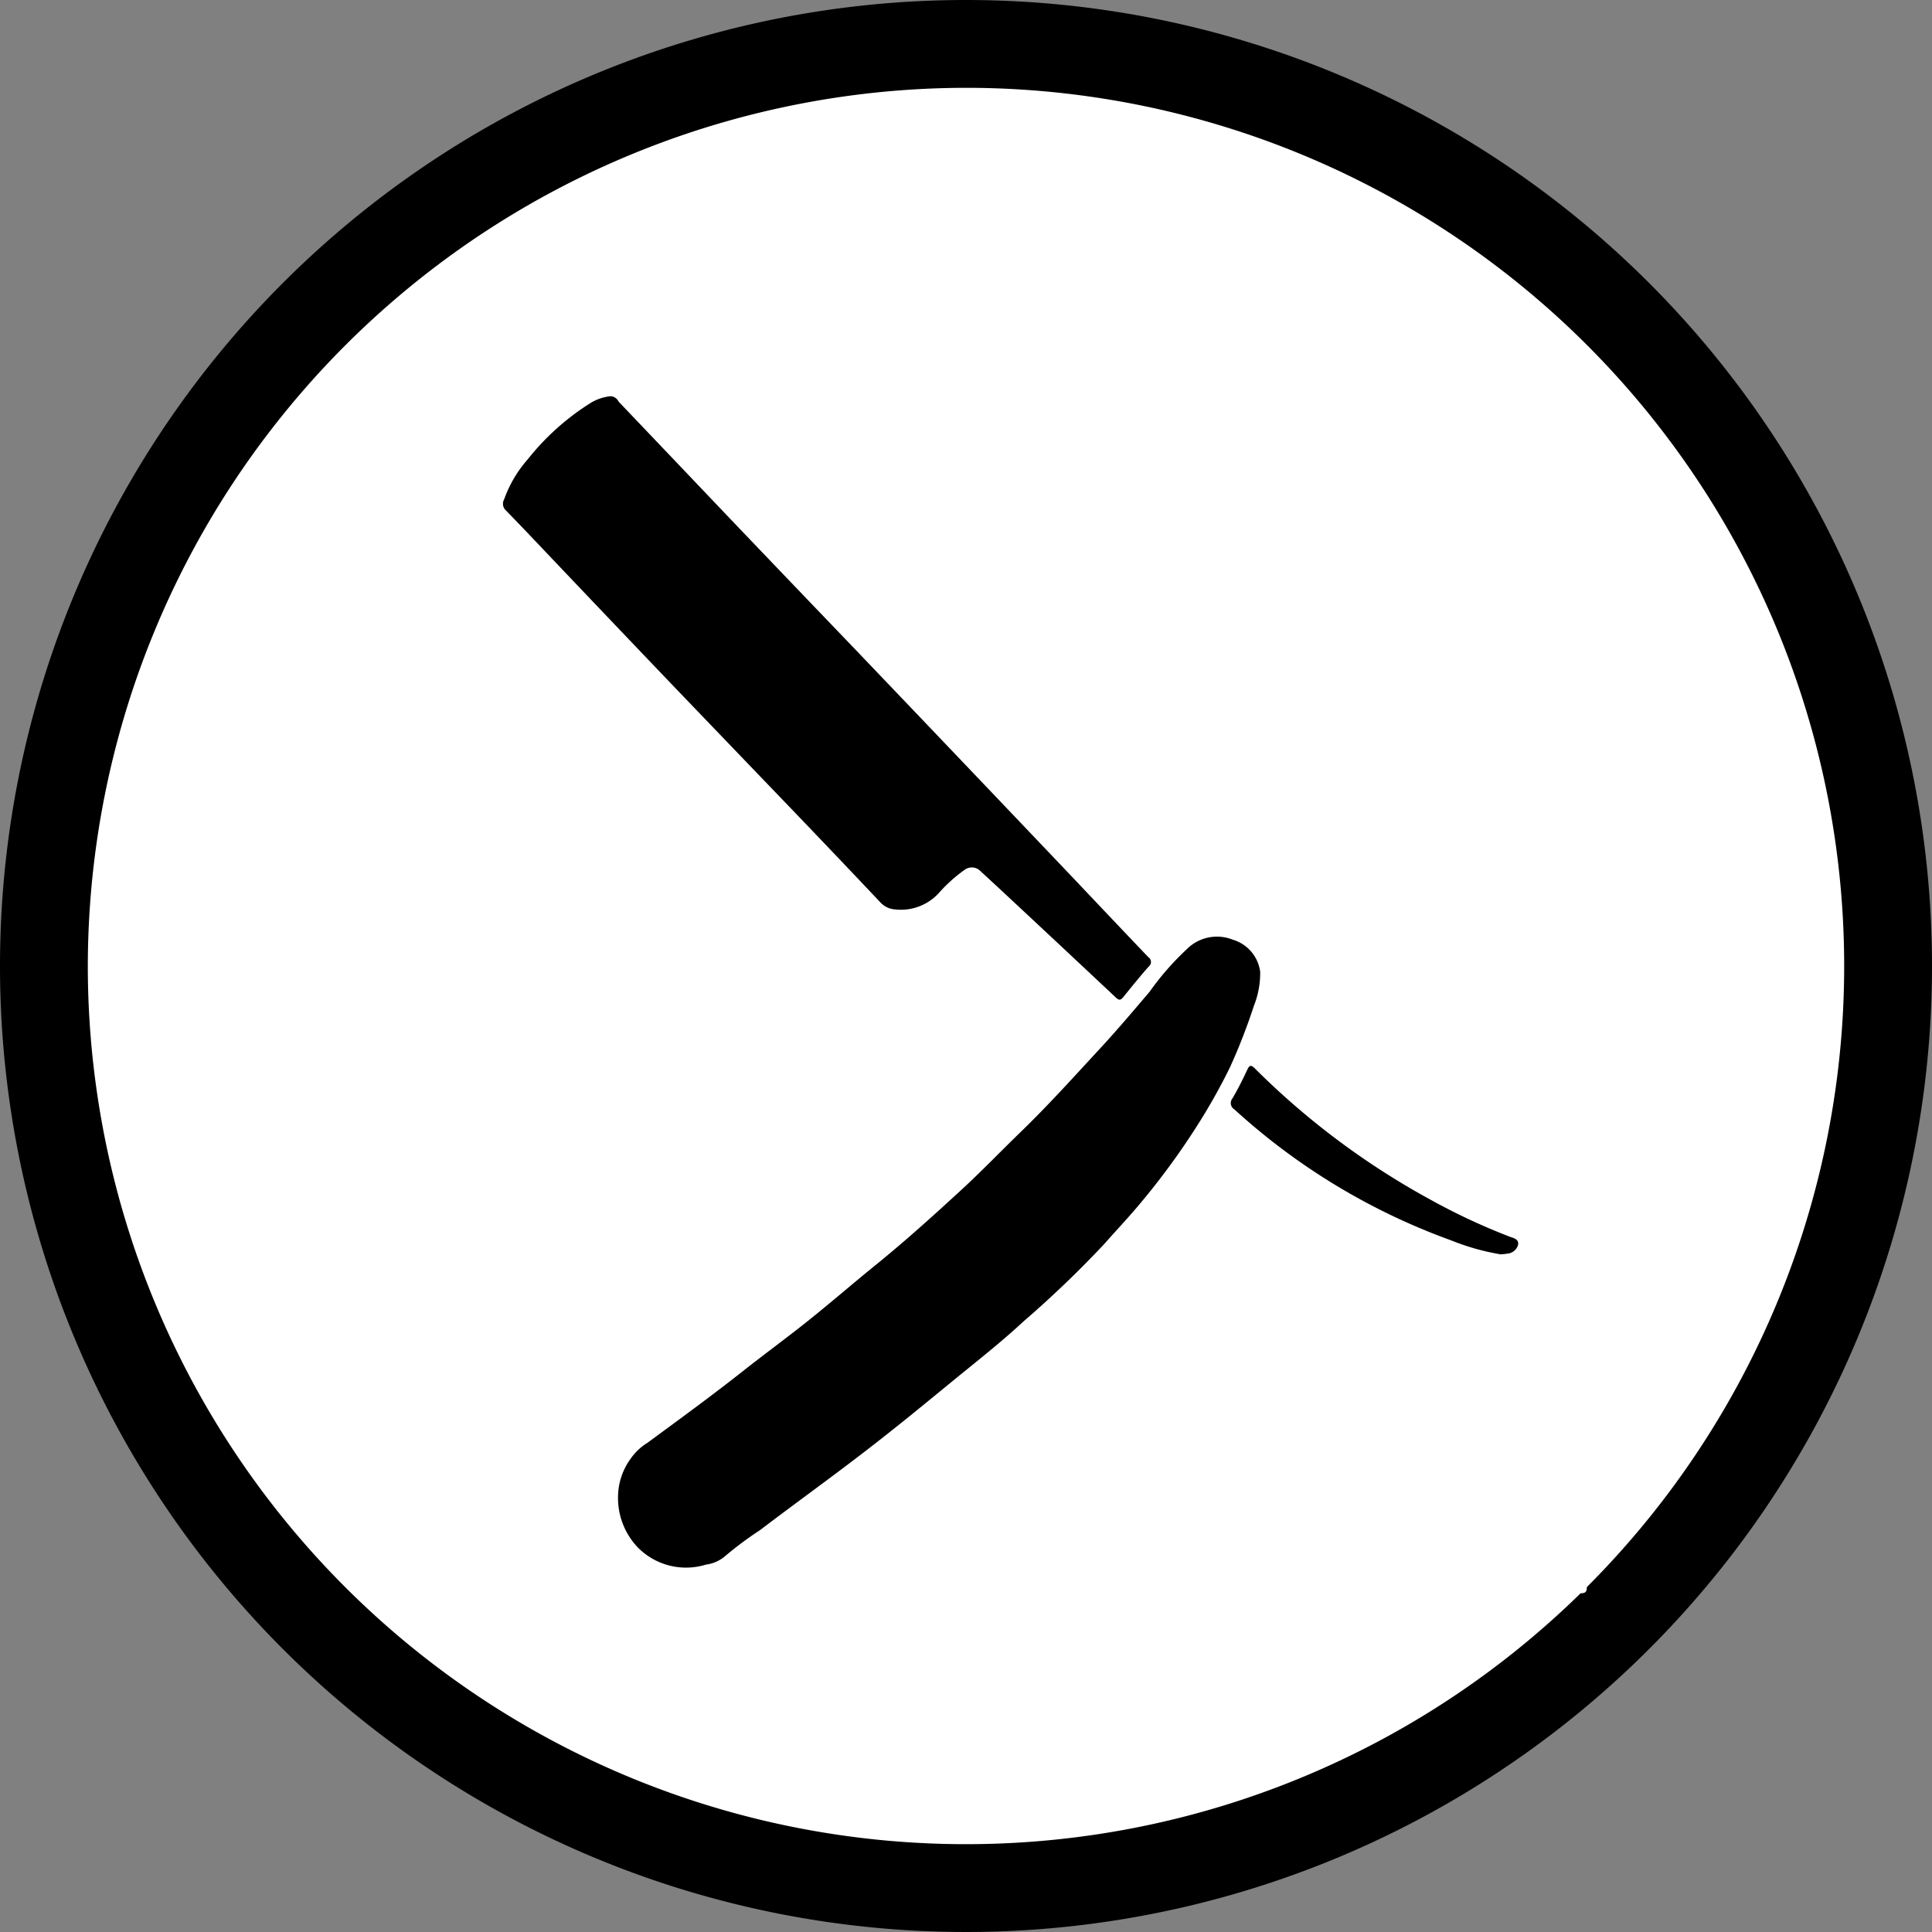
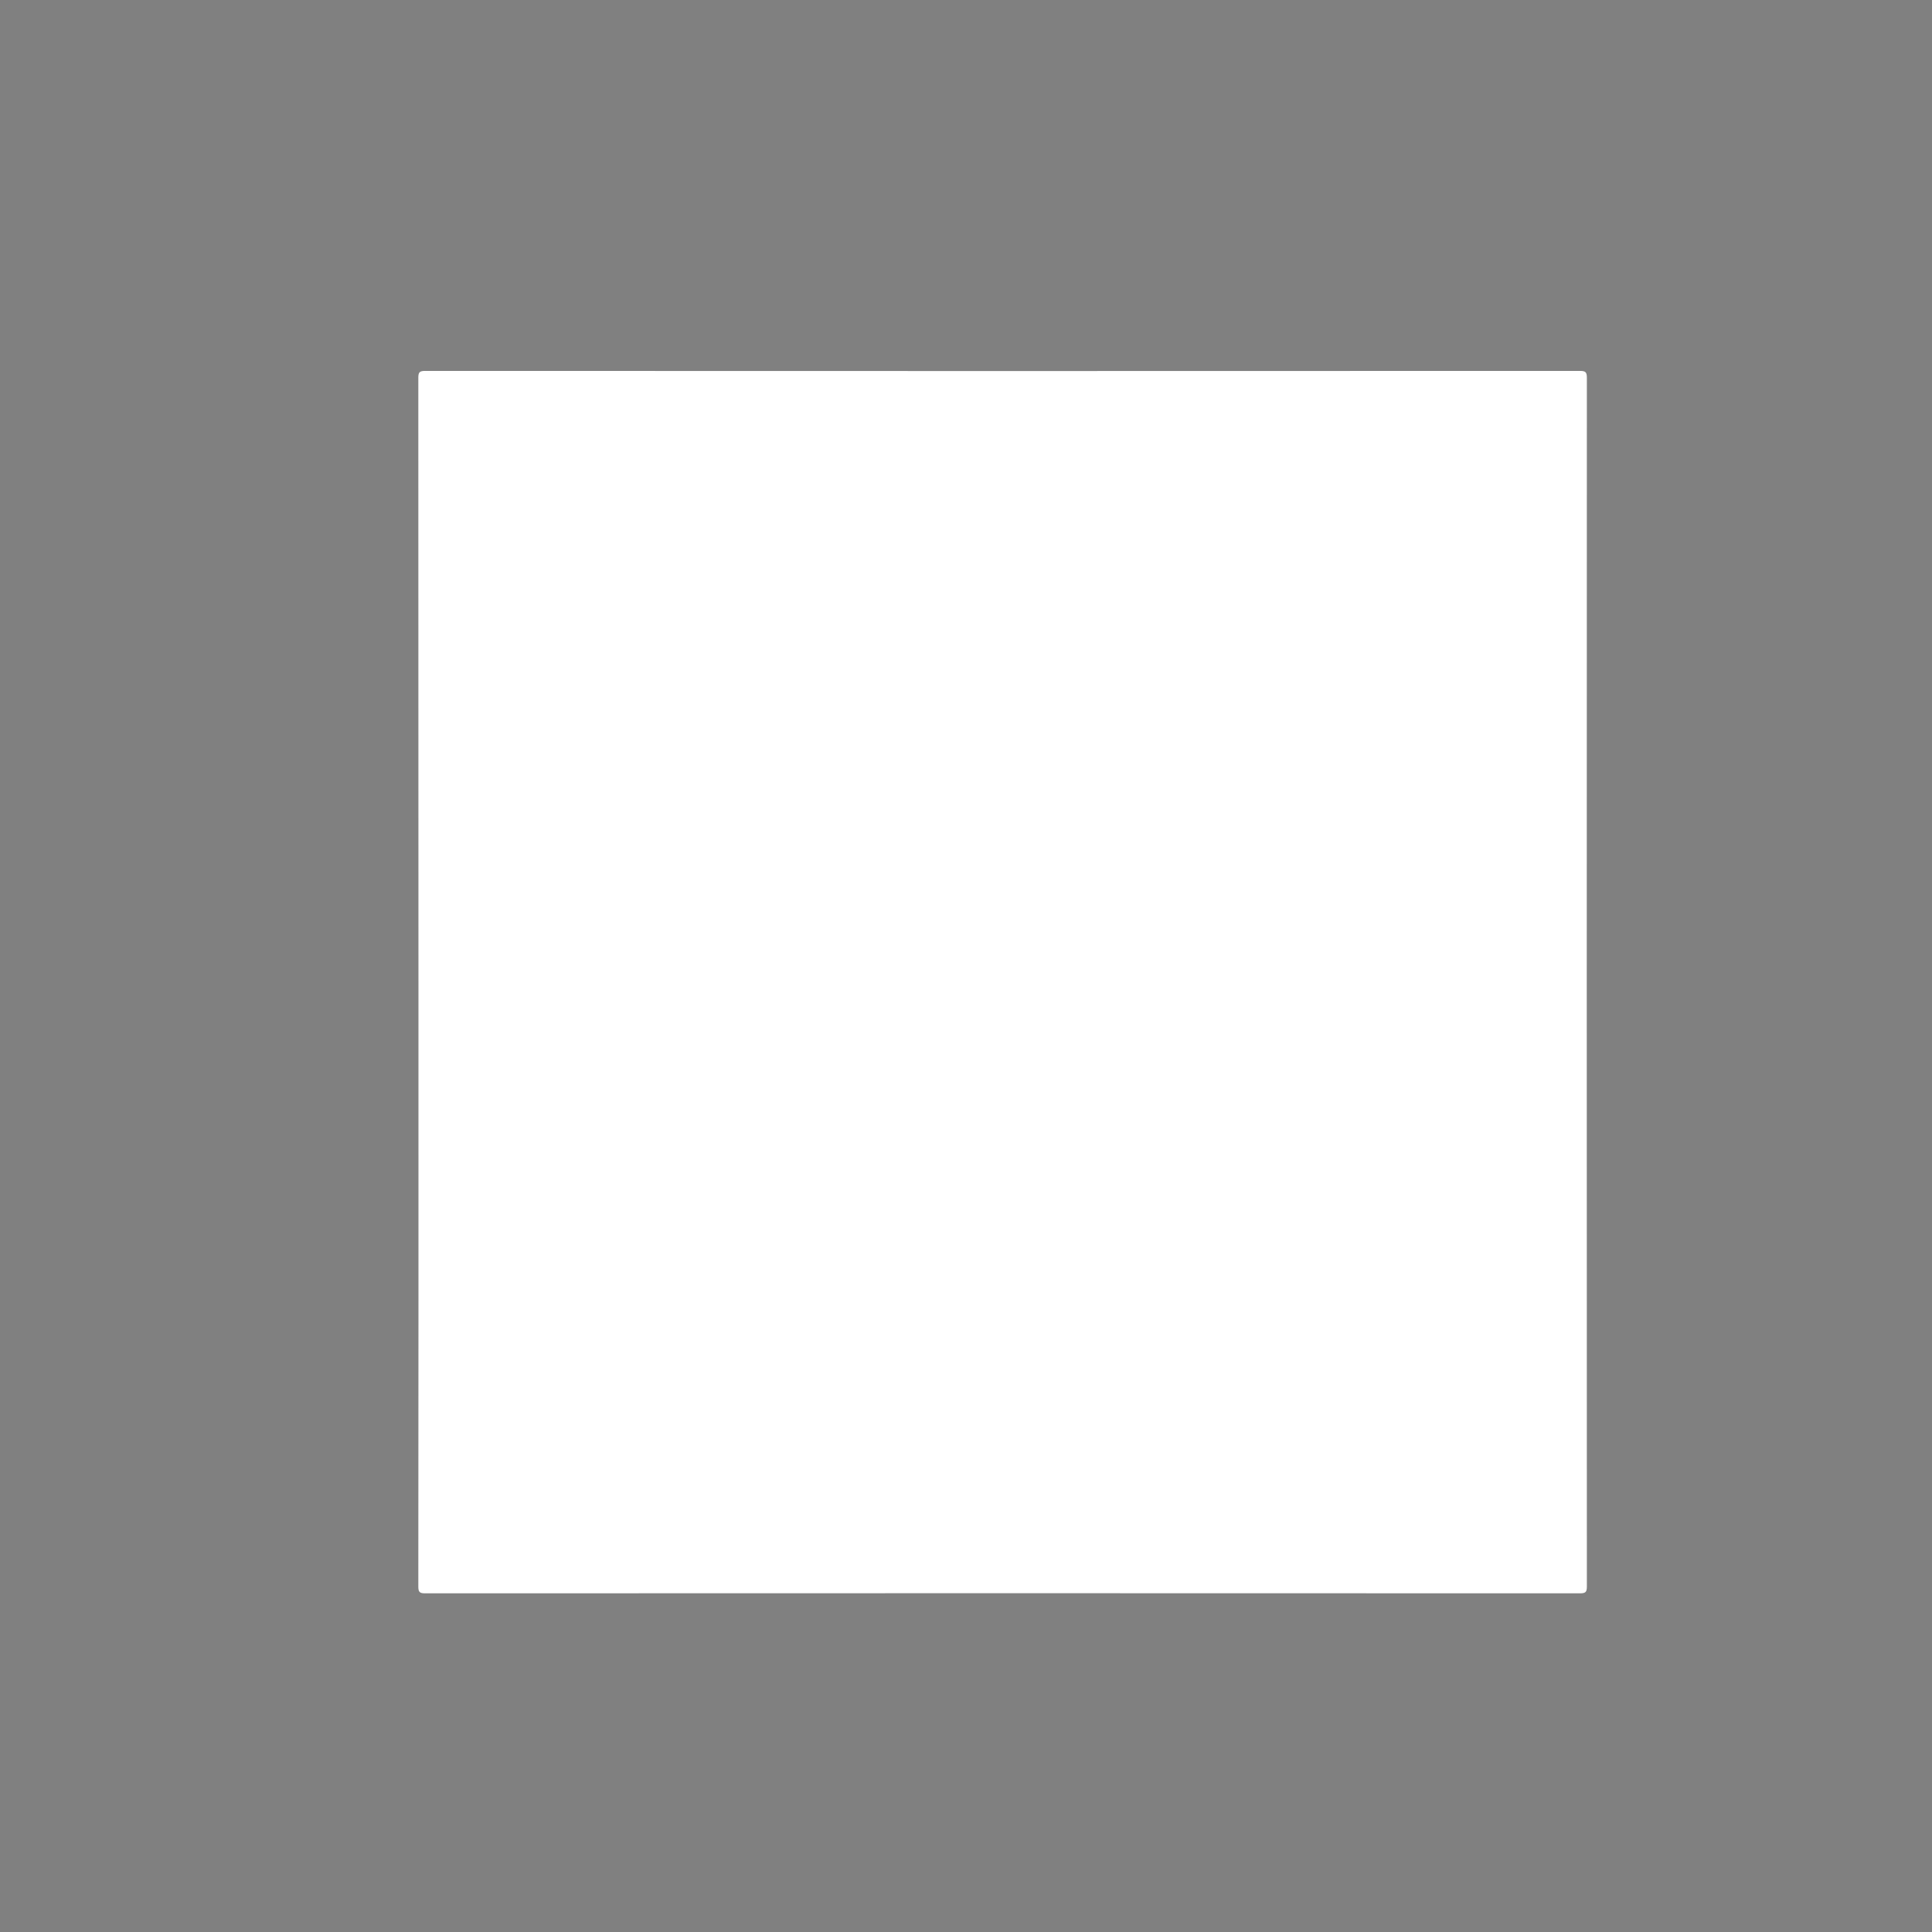
<svg xmlns="http://www.w3.org/2000/svg" id="Layer_1" data-name="Layer 1" viewBox="0 0 88 88">
  <rect x="0" y="0" width="88" height="88" fill="#808080" stroke="none" />
  <defs>
    <style>
      .cls-1 {
        fill: #fff;
      }
    </style>
  </defs>
  <title>fff9a09f-f650-467b-b3a8-7bdd9791df07</title>
  <g>
-     <path class="cls-1" d="M44,86A42,42,0,1,1,86,44,42.047,42.047,0,0,1,44,86Z" />
-     <path d="M44,4A40,40,0,1,1,4,44,40.045,40.045,0,0,1,44,4m0-4A44,44,0,1,0,88,44,44,44,0,0,0,44,0h0Z" />
+     <path class="cls-1" d="M44,86Z" />
  </g>
  <g>
    <path class="cls-1" d="M19.06,44.735q0-13.763-.006-27.527c0-.255.058-0.313,0.313-0.313q26.3,0.011,52.6,0c0.255,0,.313.058,0.313,0.313q-0.01,27.527,0,55.053c0,0.255-.058.313-0.313,0.313q-26.3-.011-52.6,0c-0.255,0-.313-0.057-0.313-0.313Q19.065,58.5,19.06,44.735Z" />
-     <path d="M28.152,68.109a2.982,2.982,0,0,1,.573-1.667,2.563,2.563,0,0,1,.758-0.719c1.46-1.074,2.926-2.141,4.349-3.265,0.984-.778,2-1.518,2.978-2.3,1.041-.833,2.049-1.708,3.085-2.547,1.358-1.1,2.651-2.271,3.935-3.452,0.9-.83,1.753-1.72,2.635-2.574,1.283-1.241,2.476-2.567,3.687-3.877,0.76-.822,1.481-1.679,2.208-2.531a12.611,12.611,0,0,1,1.687-1.933,1.938,1.938,0,0,1,2.1-.444A1.76,1.76,0,0,1,57.4,44.266a4.054,4.054,0,0,1-.289,1.554,26.658,26.658,0,0,1-1.1,2.821A27.579,27.579,0,0,1,54.48,51.35a33.273,33.273,0,0,1-2.65,3.589c-0.489.58-1.014,1.133-1.511,1.7a47.923,47.923,0,0,1-3.679,3.531c-1.022.951-2.125,1.816-3.208,2.7-1.34,1.1-2.679,2.2-4.049,3.252-1.57,1.211-3.183,2.368-4.761,3.57a16.488,16.488,0,0,0-1.635,1.222,1.692,1.692,0,0,1-.836.353,3.081,3.081,0,0,1-3.116-.8A3.264,3.264,0,0,1,28.152,68.109Z" />
-     <path d="M27.82,18.047a0.437,0.437,0,0,1,.361.251q2.545,2.67,5.087,5.342,2.805,2.937,5.618,5.867Q43.8,34.649,48.7,39.8c1.2,1.265,2.4,2.537,3.607,3.8a0.259,0.259,0,0,1,.018.422c-0.4.451-.776,0.919-1.154,1.386-0.113.139-.187,0.178-0.341,0.033Q48.3,43.064,45.763,40.7q-0.547-.51-1.1-1.018a0.55,0.55,0,0,0-.743-0.05,6.893,6.893,0,0,0-1.159,1.046,2.34,2.34,0,0,1-2,.744,0.984,0.984,0,0,1-.653-0.312Q38.115,39,36.1,36.9,33.45,34.142,30.8,31.381q-2.555-2.672-5.1-5.35c-0.891-.935-1.774-1.877-2.675-2.8a0.409,0.409,0,0,1-.061-0.489,5.606,5.606,0,0,1,1.079-1.827,11.342,11.342,0,0,1,2.84-2.549A2.139,2.139,0,0,1,27.82,18.047Z" />
-     <path d="M68.36,57.135a10.725,10.725,0,0,1-2.266-.639,29.493,29.493,0,0,1-9.869-5.964,0.335,0.335,0,0,1-.089-0.5c0.241-.41.456-0.836,0.657-1.268,0.108-.232.167-0.3,0.383-0.079a35.124,35.124,0,0,0,7.994,5.966A28.867,28.867,0,0,0,68.74,56.32c0.183,0.07.449,0.11,0.408,0.374a0.548,0.548,0,0,1-.5.407C68.565,57.12,68.473,57.123,68.36,57.135Z" />
  </g>
</svg>